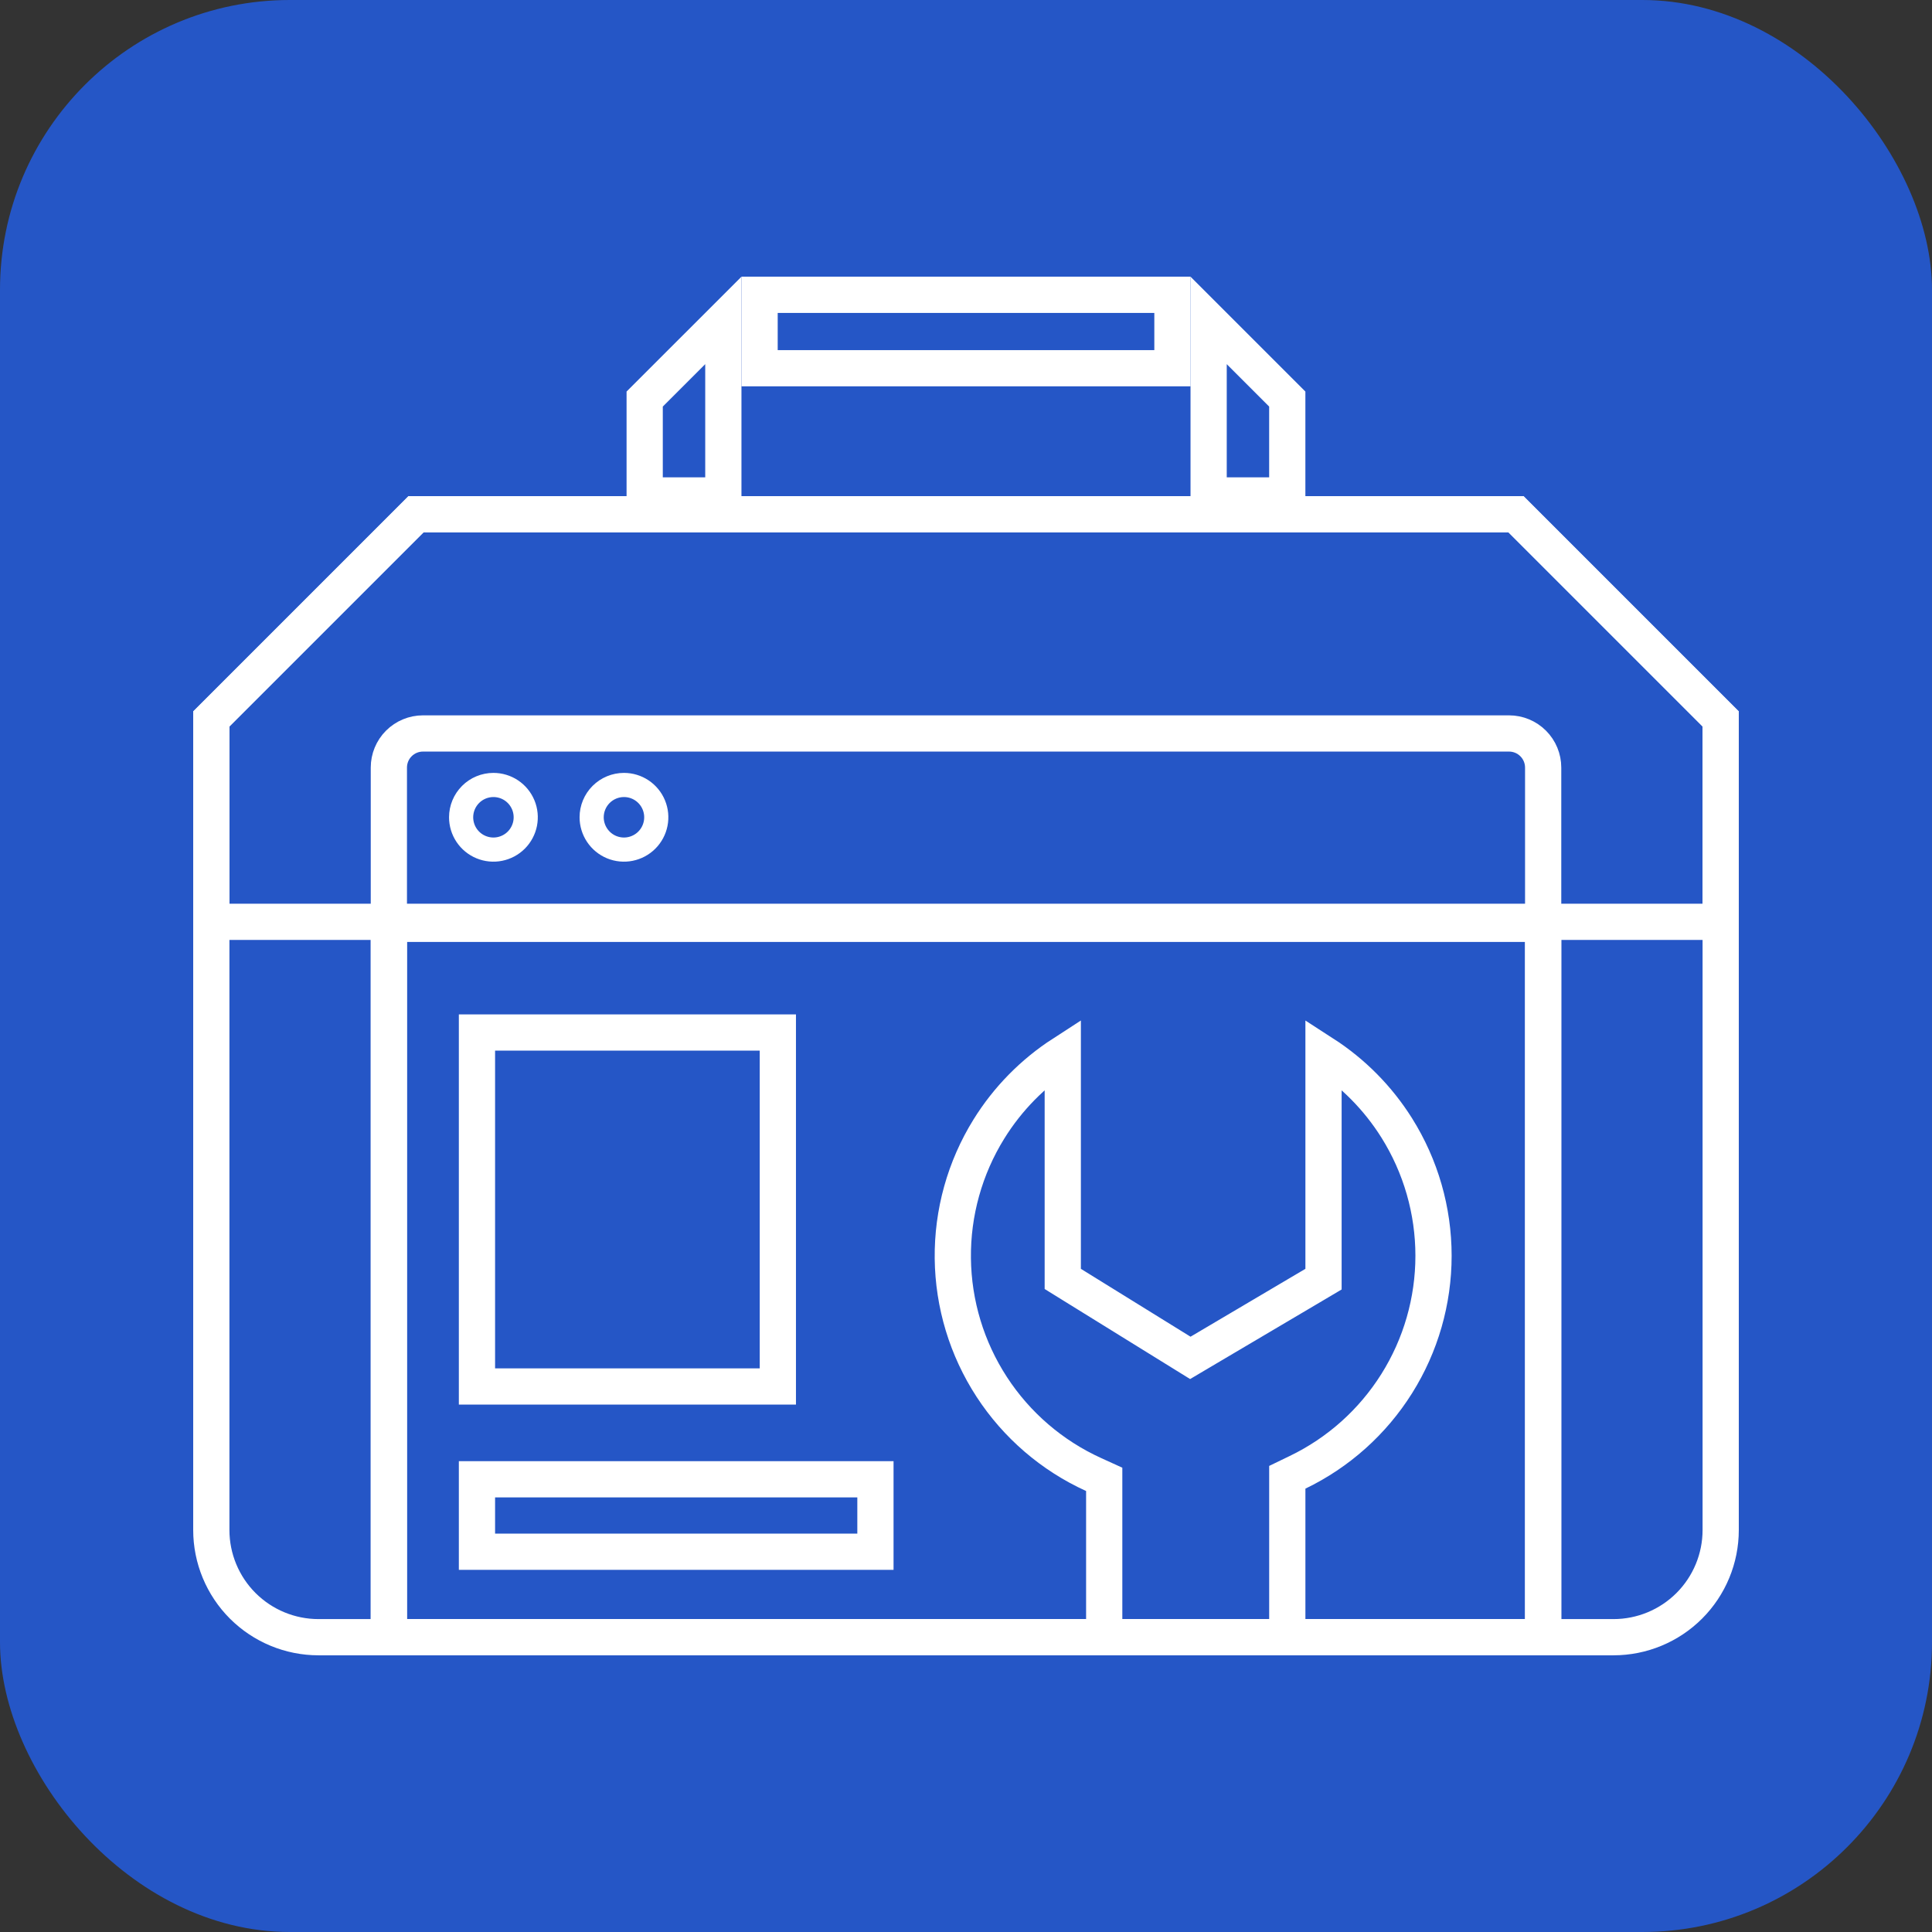
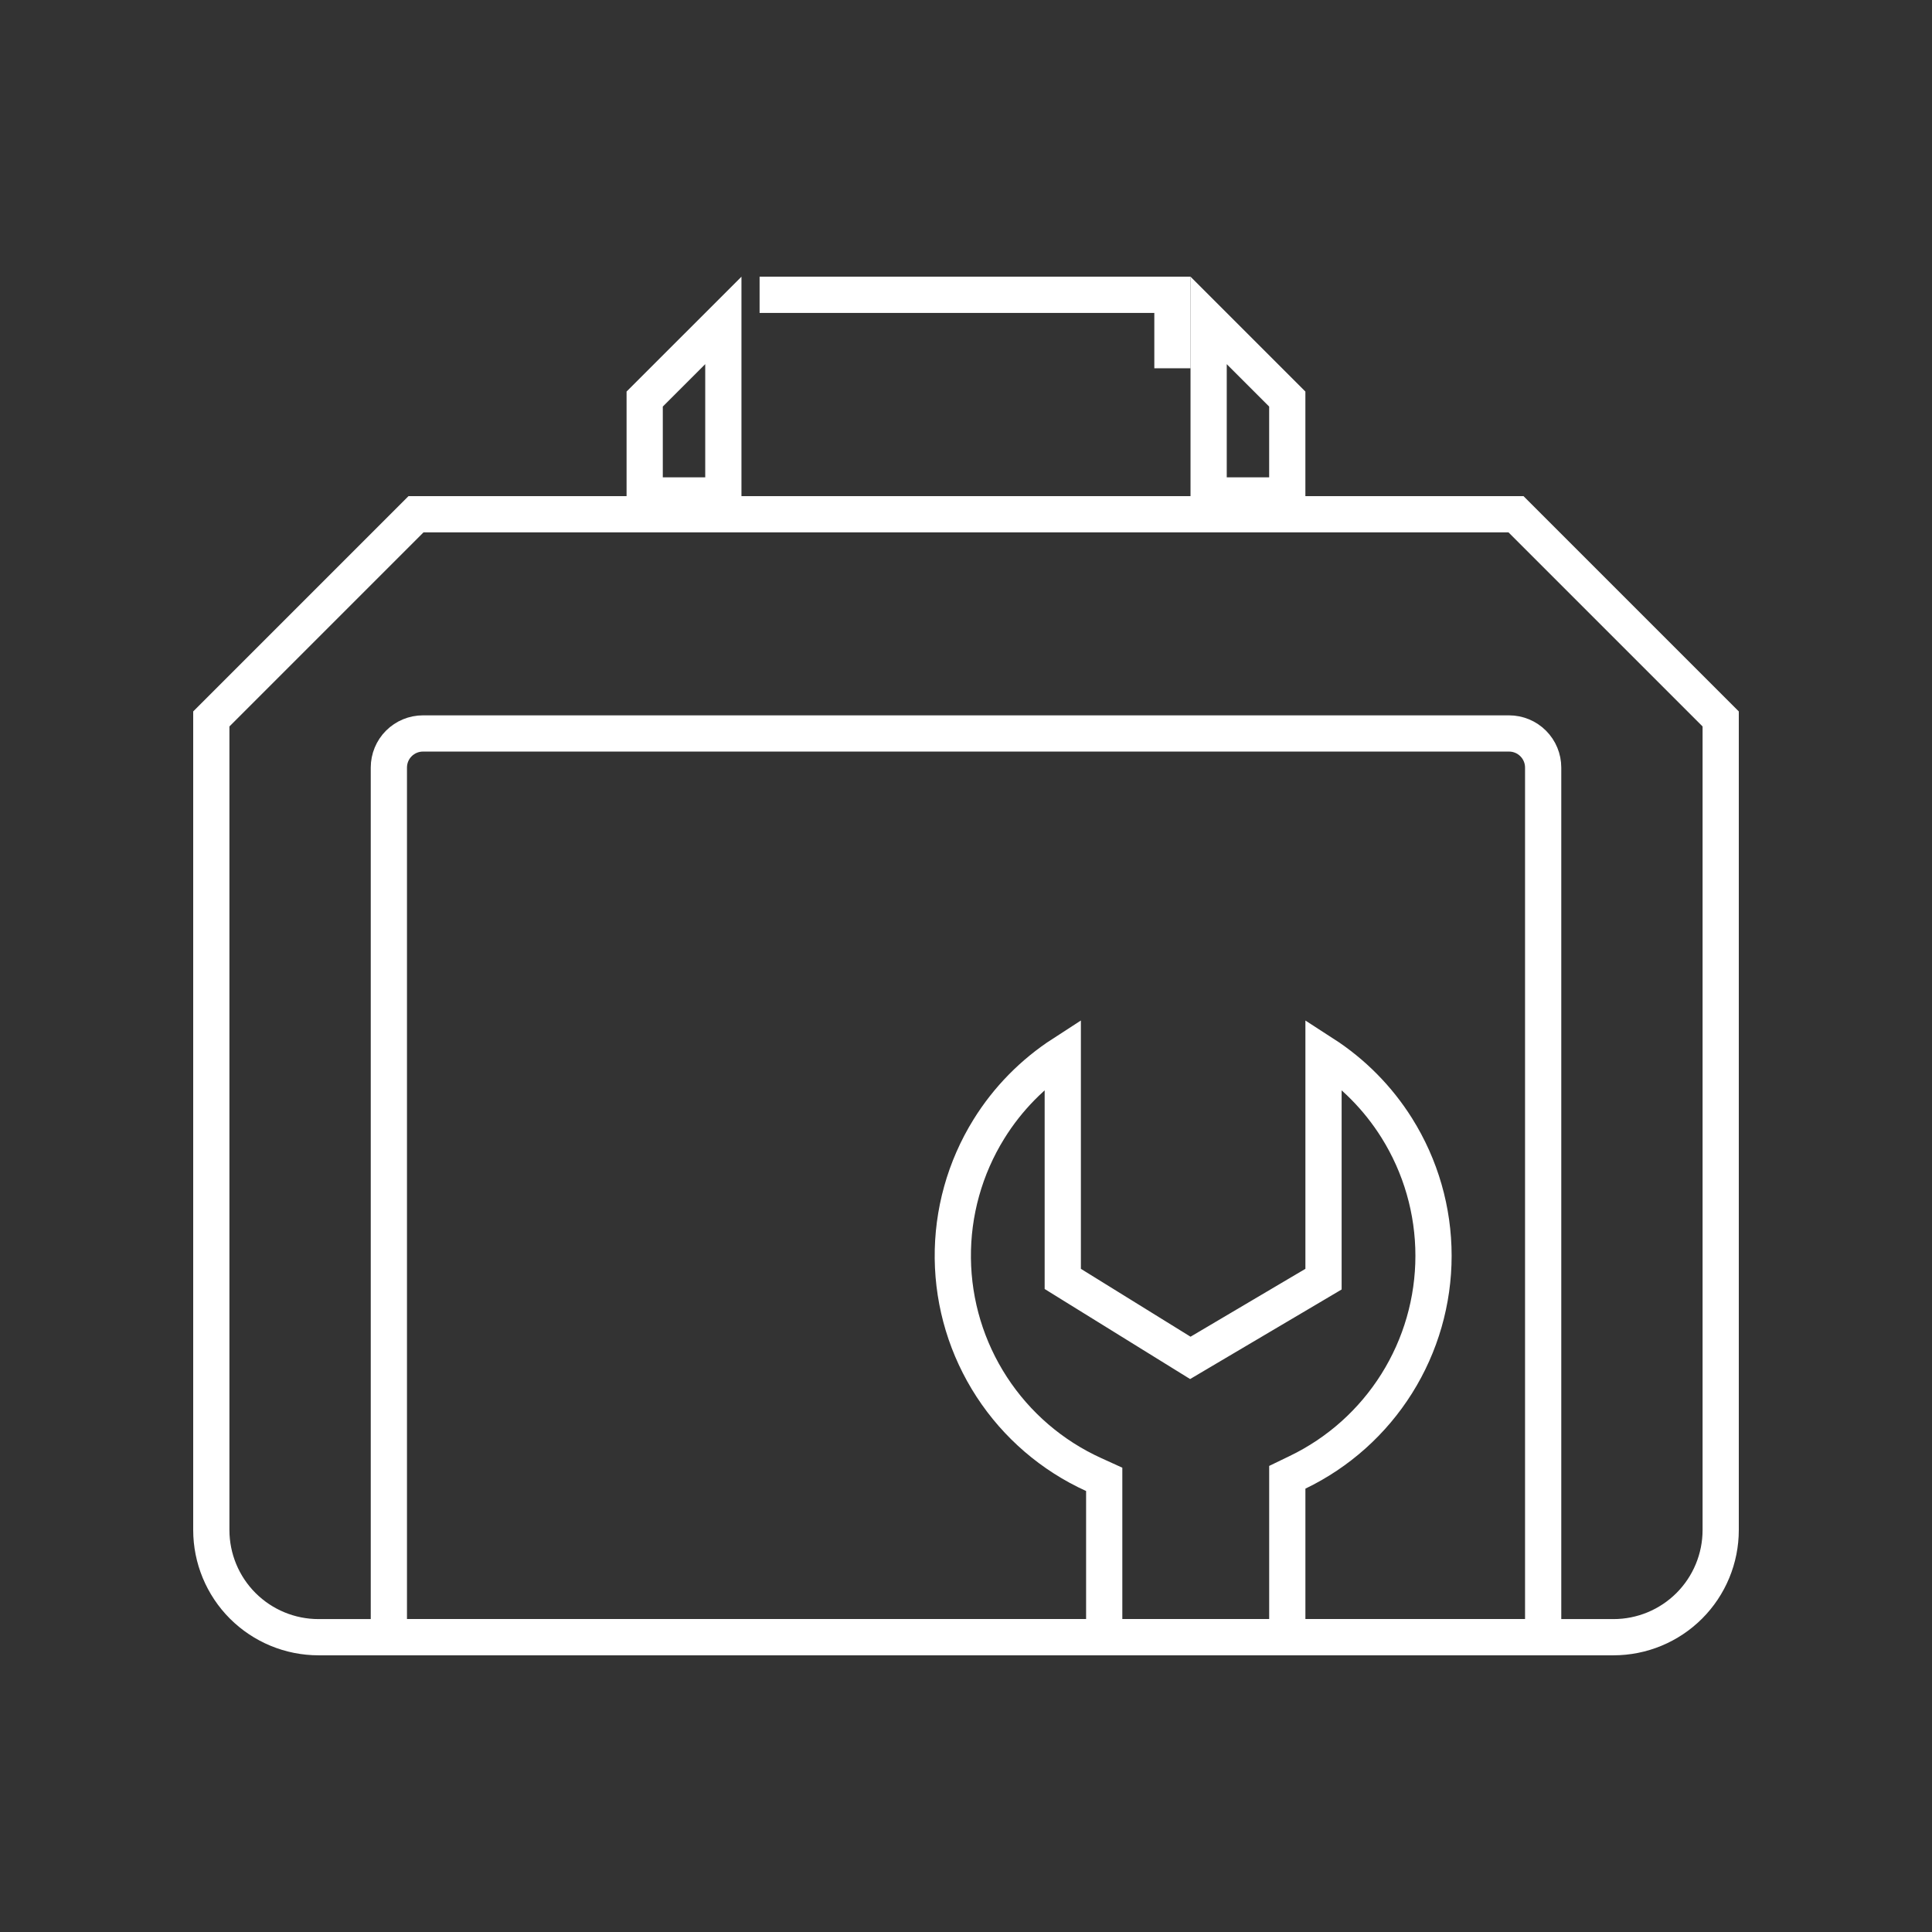
<svg xmlns="http://www.w3.org/2000/svg" width="80" height="80" viewBox="0 0 80 80" fill="none">
  <rect x="0" y="0" width="80" height="80" fill="#333333" stroke="none" />
-   <rect width="80" height="80" rx="12" fill="#2556C6" />
  <g clip-path="url(#clip0_3322_13905)">
    <path d="M26.695 16.524L29.952 13.268V20.515H26.695V16.524ZM53.303 16.524V20.515H50.047V13.268L53.303 16.524Z" stroke="white" stroke-width="1.5" />
-     <path d="M31.453 12.207H48.548V15.248H31.453V12.207Z" stroke="white" stroke-width="1.5" />
+     <path d="M31.453 12.207H48.548V15.248V12.207Z" stroke="white" stroke-width="1.5" />
    <path d="M66.811 67.793H13.189C12.012 67.793 10.883 67.325 10.05 66.493C9.218 65.66 8.75 64.531 8.75 63.354V29.77L17.227 21.293H62.773L71.25 29.77V63.354C71.25 64.531 70.782 65.66 69.95 66.493C69.117 67.325 67.988 67.793 66.811 67.793Z" stroke="white" stroke-width="1.5" />
-     <path d="M8.75 38.171V29.77L17.227 21.293H62.773L71.25 29.77V38.171H8.75Z" stroke="white" stroke-width="1.5" />
    <path d="M16.102 67.79V31.783C16.102 31.409 16.25 31.049 16.515 30.785C16.78 30.52 17.139 30.371 17.514 30.371H62.487C62.861 30.371 63.22 30.52 63.485 30.785C63.75 31.049 63.899 31.409 63.899 31.783V67.79H16.102Z" stroke="white" stroke-width="1.5" />
-     <path d="M16.102 38.254H63.899V67.794H16.102V38.254Z" stroke="white" stroke-width="1.5" />
-     <path d="M19.75 42.754H32.209V57.411H19.75V42.754ZM19.75 61.254H36.25V64.254H19.75V61.254Z" stroke="white" stroke-width="1.5" />
    <path d="M53.728 60.966L53.304 61.171V61.642V67.789H45.723V61.74V61.257L45.284 61.057C43.562 60.274 42.099 59.016 41.067 57.431C40.034 55.846 39.475 54 39.454 52.108C39.433 50.217 39.951 48.358 40.948 46.751C41.727 45.494 42.774 44.432 44.007 43.635V52.539V52.957L44.362 53.177L48.903 55.988L49.289 56.227L49.679 55.996L54.436 53.185L54.804 52.967V52.539V43.635C56.023 44.422 57.059 45.468 57.835 46.704C58.831 48.291 59.359 50.126 59.359 51.999C59.359 53.872 58.831 55.707 57.835 57.293C56.839 58.88 55.416 60.153 53.728 60.966Z" stroke="white" stroke-width="1.5" />
-     <path d="M20.432 32.504C20.696 32.504 20.955 32.582 21.175 32.729C21.395 32.876 21.566 33.085 21.668 33.33C21.769 33.574 21.795 33.843 21.744 34.103C21.692 34.362 21.565 34.601 21.378 34.788C21.191 34.975 20.952 35.102 20.693 35.154C20.433 35.206 20.164 35.179 19.92 35.078C19.675 34.977 19.466 34.805 19.319 34.585C19.172 34.365 19.094 34.106 19.094 33.842C19.094 33.487 19.235 33.147 19.486 32.896C19.736 32.645 20.077 32.504 20.432 32.504ZM25.837 32.504C26.102 32.504 26.36 32.582 26.58 32.729C26.8 32.876 26.972 33.085 27.073 33.33C27.174 33.574 27.201 33.843 27.149 34.103C27.098 34.362 26.97 34.601 26.783 34.788C26.596 34.975 26.358 35.102 26.098 35.154C25.838 35.206 25.57 35.179 25.325 35.078C25.081 34.977 24.872 34.805 24.725 34.585C24.578 34.365 24.499 34.106 24.499 33.842C24.499 33.487 24.64 33.147 24.891 32.896C25.142 32.645 25.482 32.504 25.837 32.504Z" stroke="white" />
  </g>
  <defs>
    <clipPath id="clip0_3322_13905">
      <rect width="64" height="57.088" fill="white" transform="translate(8 11.457)" />
    </clipPath>
  </defs>
</svg>